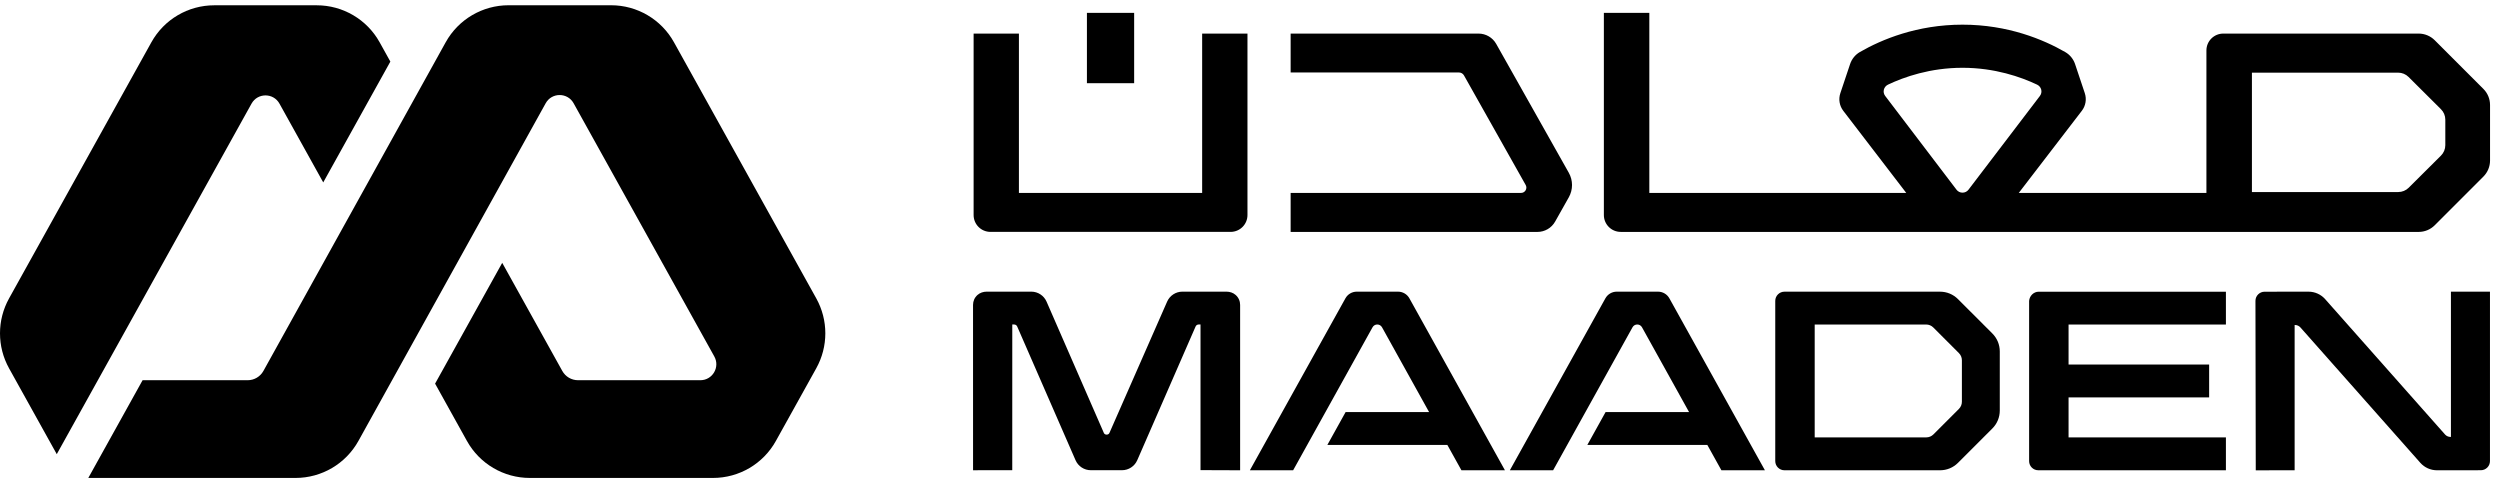
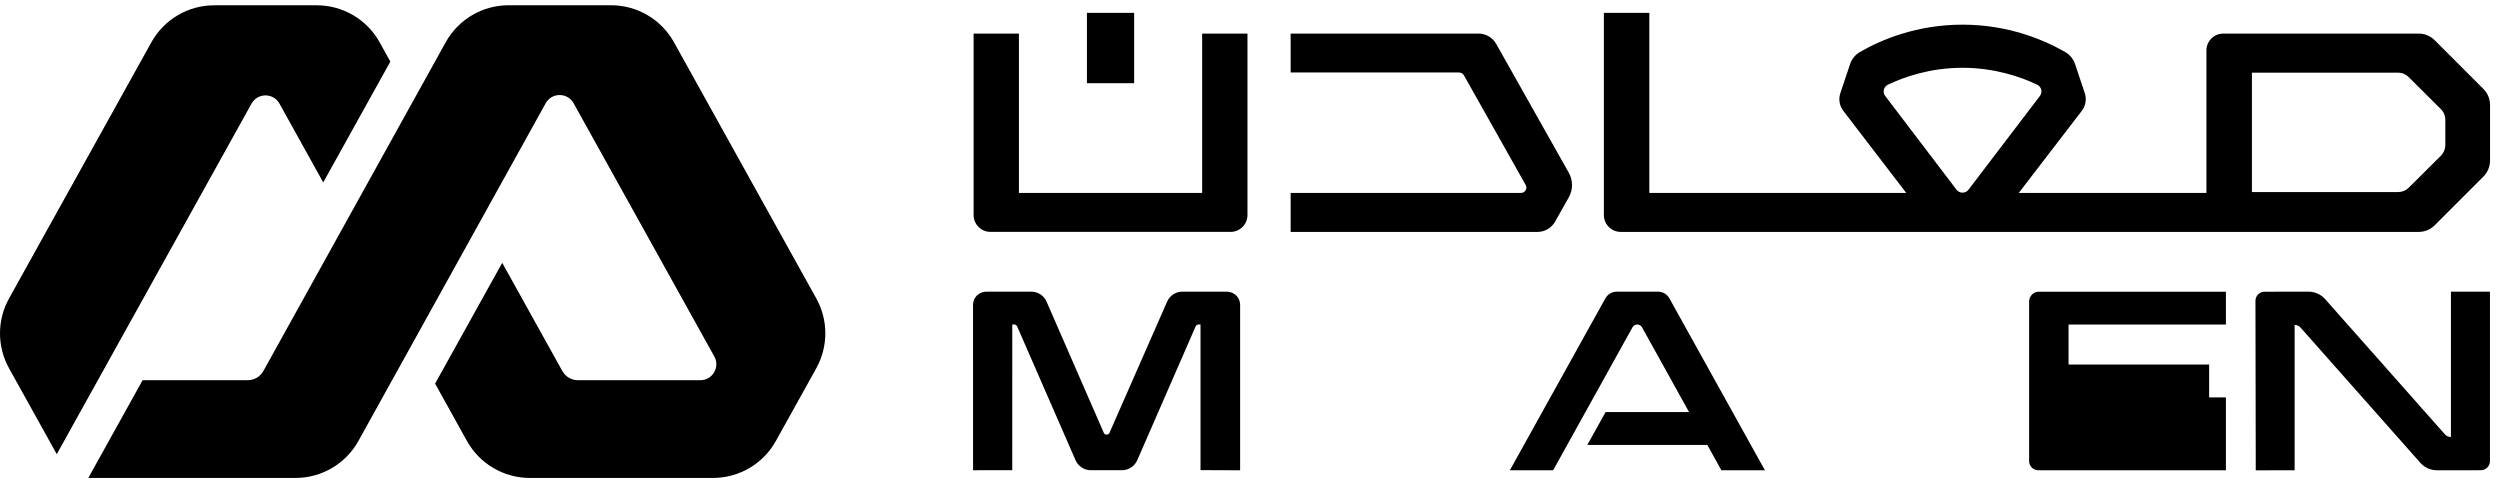
<svg xmlns="http://www.w3.org/2000/svg" width="238" height="46" viewBox="0 0 238 46" fill="none">
  <path d="M0.861 35.061L5.404 43.236L9.314 36.201L23.946 9.865C24.526 8.822 26.026 8.822 26.605 9.865L30.772 17.365L37.162 5.864L36.14 4.024C34.932 1.851 32.642 0.504 30.156 0.504H20.395C17.91 0.504 15.619 1.851 14.412 4.024L0.861 28.411C-0.287 30.479 -0.287 32.993 0.861 35.061Z" fill="#000000" />
  <path d="M42.432 4.02L25.077 35.314C24.774 35.859 24.201 36.197 23.577 36.197H13.575L8.406 45.5H28.136C30.623 45.5 32.913 44.153 34.12 41.98L51.948 9.831C52.527 8.787 54.028 8.787 54.608 9.83L68.003 33.937C68.566 34.951 67.833 36.197 66.673 36.197H55.029C54.407 36.197 53.833 35.86 53.531 35.315L47.811 25.022L41.421 36.522L44.453 41.98C45.661 44.153 47.952 45.5 50.437 45.5H67.88C70.366 45.5 72.656 44.153 73.863 41.98L77.71 35.057C78.859 32.989 78.859 30.475 77.71 28.407L64.16 4.02C62.952 1.847 60.662 0.5 58.176 0.5H48.415C45.93 0.5 43.639 1.847 42.432 4.02Z" fill="#000000" />
  <path d="M236.42 8.465L231.784 3.829C231.379 3.425 230.83 3.197 230.257 3.197H211.657C210.77 3.197 210.051 3.916 210.051 4.802V18.366H192.187L198.191 10.547C198.559 10.068 198.664 9.44 198.472 8.867L197.549 6.108C197.386 5.619 197.052 5.21 196.612 4.957C194.542 3.766 191.165 2.348 186.829 2.348C182.497 2.348 179.128 3.763 177.064 4.951C176.624 5.204 176.291 5.613 176.128 6.102L175.201 8.87C175.009 9.443 175.114 10.071 175.481 10.55L181.475 18.366H157.016V1.228H152.688V20.472C152.688 21.358 153.406 22.077 154.293 22.077L230.257 22.079C230.83 22.079 231.379 21.852 231.784 21.447L236.42 16.811C236.824 16.406 237.052 15.857 237.052 15.285V9.991C237.052 9.419 236.824 8.87 236.42 8.465ZM179.344 8.534C179.396 8.325 179.54 8.151 179.739 8.056C181.277 7.325 183.757 6.453 186.829 6.453C189.903 6.453 192.387 7.325 193.929 8.057C194.128 8.151 194.273 8.325 194.325 8.535C194.377 8.742 194.332 8.96 194.2 9.133L187.397 18.064C187.263 18.24 187.055 18.341 186.83 18.341C186.605 18.341 186.398 18.24 186.263 18.063L179.468 9.131C179.337 8.959 179.292 8.742 179.344 8.534ZM232.794 13.82C232.794 14.194 232.645 14.552 232.38 14.815L229.306 17.874C229.043 18.135 228.687 18.282 228.316 18.282H214.383V6.916H228.303C228.674 6.916 229.03 7.063 229.293 7.325L232.38 10.397C232.645 10.66 232.794 11.018 232.794 11.392V13.82ZM114.445 3.197H118.759V20.472C118.759 21.358 118.04 22.076 117.154 22.076H94.292C93.406 22.076 92.688 21.358 92.688 20.472V3.197H97.001V18.366H114.445V3.197ZM107.971 7.918H103.475V1.227H107.971V7.918ZM149.351 16.449C149.759 17.173 149.759 18.058 149.351 18.782L148.047 21.097C147.705 21.704 147.062 22.079 146.366 22.079H122.869V18.366H144.803C145.191 18.366 145.435 17.949 145.245 17.611L139.371 7.179C139.274 7.007 139.092 6.9 138.894 6.9H122.869V3.197H140.757C141.453 3.197 142.096 3.572 142.438 4.179L149.351 16.449Z" fill="#000000" />
-   <path d="M196.927 37.833H210.31V34.701H196.927V30.897H211.907V27.77H194.088C193.605 27.77 193.212 28.163 193.172 28.646V43.897C193.172 44.379 193.562 44.769 194.043 44.769H211.907V41.642H196.927V37.833Z" fill="#000000" />
-   <path d="M129.163 27.766H133.095C133.544 27.766 133.957 28.01 134.175 28.402L143.27 44.77H139.128L137.789 42.36H126.363L128.103 39.227H136.048L131.568 31.157C131.371 30.803 130.863 30.803 130.666 31.157L123.107 44.77H118.988L128.083 28.402C128.3 28.01 128.714 27.766 129.163 27.766Z" fill="#000000" />
+   <path d="M196.927 37.833H210.31V34.701H196.927V30.897H211.907V27.77H194.088C193.605 27.77 193.212 28.163 193.172 28.646V43.897C193.172 44.379 193.562 44.769 194.043 44.769H211.907V41.642V37.833Z" fill="#000000" />
  <path d="M153.913 27.766H157.845C158.294 27.766 158.707 28.01 158.925 28.402L168.02 44.77H163.878L162.539 42.36H151.113L152.853 39.227H160.798L156.318 31.157C156.121 30.803 155.613 30.803 155.416 31.157L147.857 44.77H143.738L152.833 28.402C153.05 28.01 153.464 27.766 153.913 27.766Z" fill="#000000" />
  <path d="M233.328 27.765V41.596H233.29C233.089 41.596 232.895 41.509 232.762 41.357L221.355 28.479C220.954 28.026 220.378 27.767 219.773 27.767H219.77L215.589 27.771C215.108 27.772 214.718 28.163 214.719 28.644L214.748 44.775L218.449 44.768V30.938H218.475C218.677 30.938 218.87 31.024 219.004 31.176L230.415 44.059C230.815 44.511 231.391 44.77 231.996 44.77H231.999L236.174 44.766C236.656 44.766 237.045 44.376 237.045 43.895V27.765H233.328Z" fill="#000000" />
  <path d="M116.756 27.765H112.564C111.935 27.765 111.364 28.137 111.111 28.713L105.616 41.22C105.524 41.43 105.18 41.429 105.088 41.219L99.633 28.717C99.381 28.139 98.81 27.765 98.179 27.765H93.936C93.616 27.765 93.299 27.867 93.059 28.079C92.784 28.322 92.632 28.663 92.633 29.027L92.635 44.767L96.367 44.76L96.369 30.892H96.548C96.673 30.892 96.787 30.966 96.836 31.081L102.391 43.811C102.643 44.39 103.214 44.764 103.845 44.764H106.812C107.443 44.764 108.014 44.39 108.267 43.811L113.821 31.081C113.872 30.966 113.984 30.892 114.109 30.892H114.289V44.756L118.06 44.77V29.029C118.061 28.666 117.911 28.325 117.635 28.081C117.396 27.868 117.078 27.765 116.756 27.765Z" fill="#000000" />
-   <path d="M189.67 31.746L186.401 28.477C185.944 28.02 185.337 27.768 184.69 27.768H169.88C169.397 27.768 169.004 28.161 169.004 28.644V43.894C169.004 44.378 169.397 44.77 169.88 44.77H184.69C185.337 44.77 185.944 44.519 186.401 44.062L189.67 40.793C190.127 40.336 190.379 39.728 190.379 39.081V33.457C190.379 32.811 190.127 32.203 189.67 31.746ZM172.759 41.639V30.894H183.37C183.625 30.894 183.869 30.994 184.049 31.175L186.491 33.617C186.671 33.797 186.772 34.041 186.772 34.296V38.247C186.772 38.502 186.671 38.746 186.491 38.926L184.059 41.358C183.879 41.538 183.635 41.639 183.381 41.639H172.759Z" fill="#000000" />
</svg>